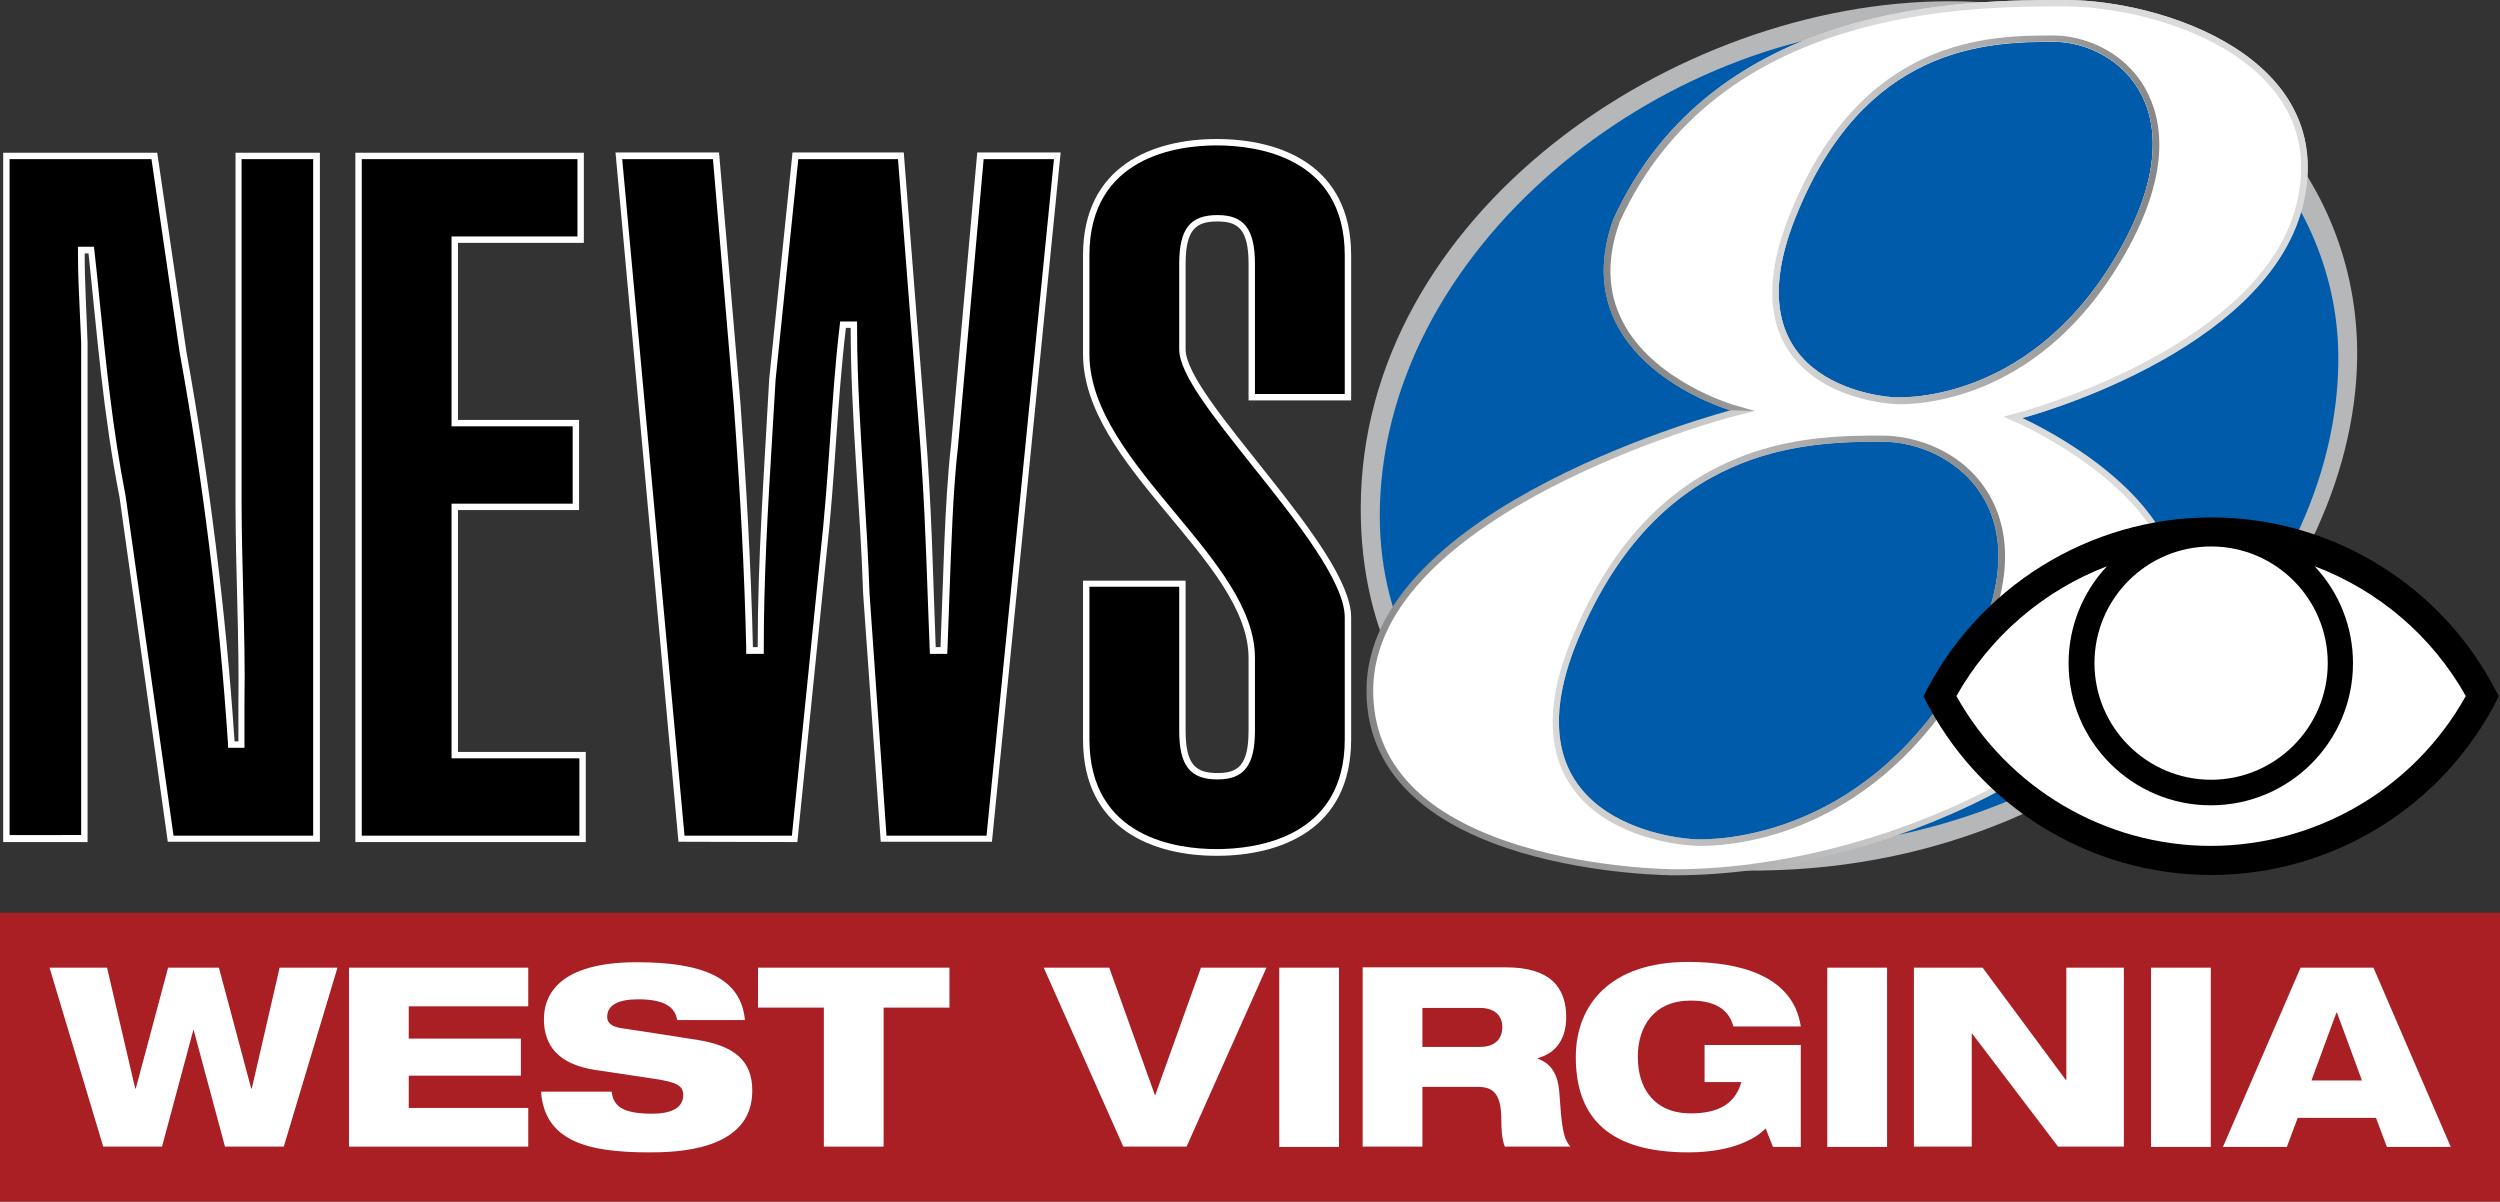
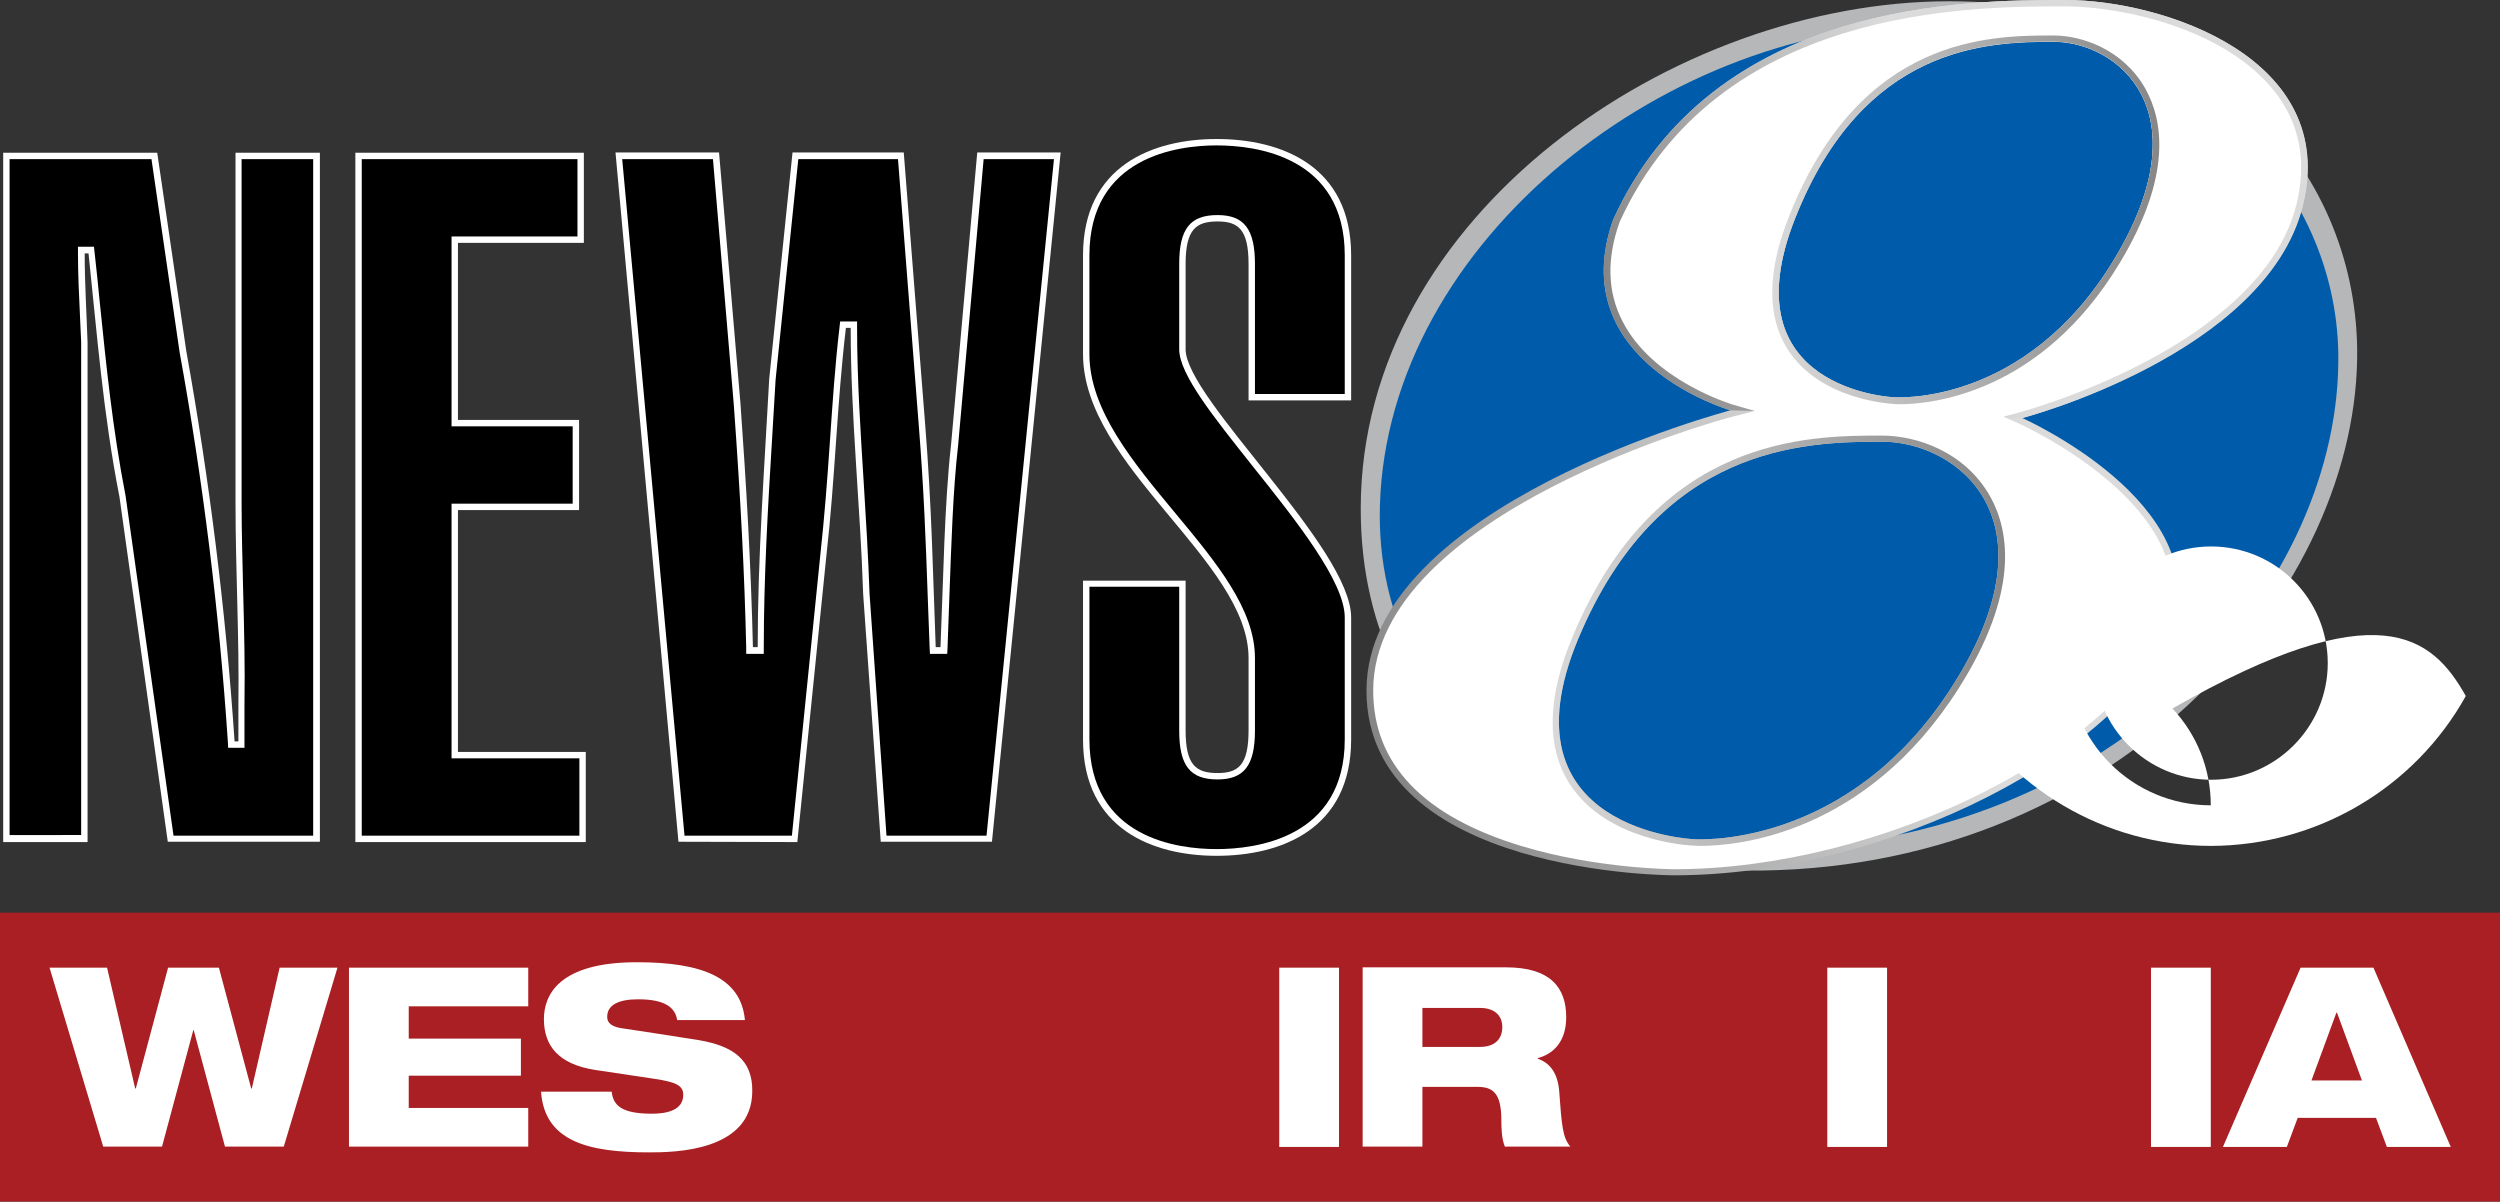
<svg xmlns="http://www.w3.org/2000/svg" version="1.1" id="Layer_1" x="0px" y="0px" viewBox="0 0 782.3 376" style="enable-background:new 0 0 782.3 376;" xml:space="preserve">
  <rect x="0" y="0" width="782.3" height="376" fill="#333333" stroke="none" />
  <style type="text/css">
	.st0{fill:#A91F23;}
	.st1{fill:#FFFFFF;}
	.st2{fill-rule:evenodd;clip-rule:evenodd;fill:#B5B7B9;}
	.st3{fill-rule:evenodd;clip-rule:evenodd;fill:#005CAA;}
	.st4{fill:url(#path19518_00000118374794644899816320000011532925041062415239_);}
	.st5{fill:url(#SVGID_1_);}
	.st6{fill:url(#SVGID_00000163064029184813960130000014383165313280517283_);}
	.st7{fill:url(#SVGID_00000118356726476362018310000006226417266901567158_);}
</style>
  <g>
    <rect y="285.6" class="st0" width="782.3" height="90.4" />
    <g>
      <polygon class="st1" points="78.8,340.6 78.6,340.6 68.5,302.8 52.6,302.8 42.5,340.6 42.3,340.6 33.5,302.8 15.5,302.8     32.3,358.8 50.7,358.8 60.5,322.3 60.6,322.3 70.4,358.8 88.8,358.8 105.6,302.8 87.5,302.8   " />
      <polygon class="st1" points="109.2,358.8 165.3,358.8 165.3,346.7 127.9,346.7 127.9,336.6 163,336.6 163,325 127.9,325     127.9,314.9 165.3,314.9 165.3,302.8 109.2,302.8   " />
      <path class="st1" d="M218.8,325.5c-5.5-0.9-19.9-3.1-24.6-3.8c-2.8-0.5-4.2-1.6-4.2-3.5c0-3.7,3.5-5.5,9.7-5.5    c8.6,0,11.6,2.7,12.2,6.5h21.2c-1.2-13.3-13.4-18.1-33.8-18.1c-24.6,0-29.1,10.4-29.1,17.8c0,8.3,4.5,14.1,16,15.9l18.7,2.8    c6.5,1,8.9,2,8.9,5c0,4.8-5.1,5.9-9.8,5.9c-9.7,0-12.1-2.7-12.6-6.9h-22.1c1.1,15.6,14.8,19,33.8,19c7.7,0,32.3-0.2,32.3-19.2    C235.5,331.5,229.2,327.3,218.8,325.5z" />
-       <polygon class="st1" points="237.2,315.3 257.8,315.3 257.8,358.8 276.5,358.8 276.5,315.3 297.1,315.3 297.1,302.8 237.2,302.8       " />
-       <polygon class="st1" points="361.5,342.7 361.4,342.7 347.1,302.8 326.6,302.8 351.5,358.8 371.3,358.8 396.3,302.8 375.8,302.8       " />
      <rect x="400.3" y="302.8" class="st1" width="18.7" height="56.1" />
      <path class="st1" d="M481.2,331.3v-0.2c5-1.3,8.9-5.3,8.9-12.8c0-9.3-5-15.6-18.8-15.6h-44.9v56.1h18.7v-18.7h17.1    c4.7,0,7.6,1.6,7.6,10.4c0,2.6,0.1,5.9,1.1,8.3h20.5c-2.4-2.8-2.7-6.4-3.5-17.4C487.4,335.4,484.7,332.5,481.2,331.3z     M463.1,327.6h-18v-12.2h18c4.6,0,7,2.4,7,6C470.1,325.2,467.7,327.6,463.1,327.6z" />
-       <path class="st1" d="M529.1,313.1c8.8,0,12.2,3.8,13.3,8.1h21.1c-2.4-16.2-19.8-20.2-35.2-20.2c-24.3,0-35.2,13.3-35.2,29.8    c0,19.3,10.8,29.8,35.2,29.8c14.5,0,21.7-4.8,24.2-7.5l2.3,5.8h8.7V327h-30.1v11.6h11.5c-1.8,6.4-6.6,9.8-15.8,9.8    c-11.5,0-16.6-7.9-16.6-17.6C512.5,321,517.7,313.1,529.1,313.1z" />
      <rect x="571.8" y="302.8" class="st1" width="18.7" height="56.1" />
-       <polygon class="st1" points="646.6,337.9 646.4,337.9 620.4,302.8 598.9,302.8 598.9,358.8 617,358.8 617,323.4 617.1,323.4     644,358.8 664.6,358.8 664.6,302.8 646.6,302.8   " />
      <rect x="673.1" y="302.8" class="st1" width="18.7" height="56.1" />
      <path class="st1" d="M742.7,302.8h-22.8l-24.3,56.1h20l3.4-9.1h24.5l3.4,9.1h20L742.7,302.8z M723.3,338.1l7.8-21.2h0.2l7.8,21.2    H723.3z" />
    </g>
    <g>
      <path id="path1646" class="st2" d="M737.6,108.9c1.1,74.8-73.1,161.9-186.1,163.5c-55.2,0.8-125.9-32.9-125.7-113.5    C426,67.1,524,0.4,609.9,0.4C692.6,0.4,736.7,53,737.6,108.9z" />
      <path id="path1654" class="st3" d="M731.7,110.6c1.1,71.2-67.1,153.8-180.6,155.4c-53,0.7-121.3-36-119.3-107.8    C434.2,74.9,523.2,6.3,606.9,7.7l6.3,0.1C687.3,9.1,730.9,58.8,731.7,110.6L731.7,110.6z" />
    </g>
    <linearGradient id="path19518_00000171685570820761799120000003073653534152547209_" gradientUnits="userSpaceOnUse" x1="420.771" y1="211.478" x2="732.667" y2="66.039">
      <stop offset="0" style="stop-color:#858585" />
      <stop offset="0.5" style="stop-color:#DBDBDB" />
    </linearGradient>
    <path id="path19518" style="fill:url(#path19518_00000171685570820761799120000003073653534152547209_);" d="M646.3,0   c-30.4,0-110.2,0-141.5,68.7c-15.8,44.5,36.7,59.7,36.7,59.7s-113.9,29.8-113.9,87.7s96.2,57.8,96.2,57.8   c67.6,0,142.5-39.6,155.9-77.9c13.4-38.4-46.9-65.2-46.9-65.2s76.1-20.1,87.7-66.4S676.8,0,646.3,0z M611.2,214.3   c-32.9,52-81.2,48.3-81.2,48.3s-61.3-2.6-36.1-62.8c25.2-60.2,70.2-61.6,95-61.6C612.4,138.2,644.1,162.3,611.2,214.3z M661.6,81.1   c-28,46.5-69.1,43.2-69.1,43.2s-52.2-2.3-30.7-56.2c21.4-53.9,59.8-55.1,80.8-55.1C662.7,13.1,689.6,34.6,661.6,81.1z" />
    <linearGradient id="SVGID_1_" gradientUnits="userSpaceOnUse" x1="507.01" y1="105.376" x2="716.308" y2="29.198">
      <stop offset="0" style="stop-color:#858585" />
      <stop offset="0.5" style="stop-color:#DBDBDB" />
    </linearGradient>
    <path class="st5" d="M720.6,64.5C732.2,18.3,676.8,0,646.3,0c-30.4,0-110.2,0-141.5,68.7c-15.8,44.5,36.7,59.7,36.7,59.7l91.3,2.4   C632.9,130.9,709,110.8,720.6,64.5z M592.5,124.4c0,0-52.2-2.3-30.7-56.2c21.4-53.9,59.8-55.1,80.8-55.1c20.1,0,47,21.6,19,68.1   C633.6,127.7,592.5,124.4,592.5,124.4z" />
    <linearGradient id="SVGID_00000111881031059937049870000007004307490780164252_" gradientUnits="userSpaceOnUse" x1="482.281" y1="200.455" x2="630.927" y2="200.455">
      <stop offset="0" style="stop-color:#DBDBDB" />
      <stop offset="1" style="stop-color:#858585" />
    </linearGradient>
    <path style="fill:url(#SVGID_00000111881031059937049870000007004307490780164252_);" d="M590.5,133c-24,0-74.1,0-101.7,66   c-8.4,20-8.7,36.2-1,48.3c12.1,19.1,39.6,20.5,40.8,20.5c0,0,0,0,0,0c0,0,0.8,0.1,2.3,0.1c12.2,0,54.4-3.7,84.8-51.8   c19.9-31.4,16.7-51.5,10.5-62.8C617.9,138.3,601.8,133,590.5,133z M611.2,214.3c-32.9,52-81.2,48.3-81.2,48.3s-61.3-2.6-36.1-62.8   c25.2-60.2,70.2-61.6,95-61.6C612.4,138.2,644.1,162.3,611.2,214.3z" />
    <linearGradient id="SVGID_00000179638255300721176870000013562709836174868620_" gradientUnits="userSpaceOnUse" x1="551.589" y1="68.736" x2="678.73" y2="68.736">
      <stop offset="0" style="stop-color:#DBDBDB" />
      <stop offset="1" style="stop-color:#858585" />
    </linearGradient>
    <path style="fill:url(#SVGID_00000179638255300721176870000013562709836174868620_);" d="M644,8.2c-20.5,0-63.3,0-86.8,59.2   c-7.3,18.4-7.4,33.2-0.4,44.1c10.6,16.5,33.5,17.7,34.5,17.7c0,0,0,0,0,0c0,0,0.7,0.1,2,0.1c10.4,0,46.5-3.3,72.5-46.4   c17.4-28.8,14.2-47.1,8.4-57.3C666.9,12.7,653.4,8.2,644,8.2z M661.6,81.1c-28,46.5-69.1,43.2-69.1,43.2s-52.2-2.3-30.7-56.2   c21.4-53.9,59.8-55.1,80.8-55.1C662.7,13.1,689.6,34.6,661.6,81.1z" />
    <path class="st1" d="M523.9,272c-0.2,0-24.1-0.1-47.6-7.2c-30.9-9.3-46.6-25.7-46.6-48.7c0-55.6,111.2-85.5,112.4-85.7l7-1.8   l-6.9-2c-0.2-0.1-25-7.4-34.5-26.1c-4.7-9.1-5-19.5-0.9-31C537.5,2,616.5,2,646.3,2c18,0,50.3,7.1,65.6,26.8   c7.8,10,10,21.8,6.7,35.2c-11.1,44.6-85.5,64.7-86.2,64.9l-5.5,1.5l5.2,2.3c0.6,0.3,58.4,26.5,45.8,62.7   c-6.3,18.1-27,37.1-56.6,52.2C590.9,263.1,555.4,272,523.9,272z M529.9,264.6c0,0,0.8,0.1,2.2,0.1c11.6,0,51.8-3.6,80.8-49.3   c19-29.9,15.9-49.1,10-59.8c-7.9-14.3-23.2-19.3-34-19.3c-22.9,0-70.6,0-96.8,62.9c-8,19-8.3,34.5-1,46   C502.6,263.3,528.8,264.6,529.9,264.6C529.9,264.6,529.9,264.6,529.9,264.6z M592.4,126.4c0,0,0.7,0.1,1.9,0.1   c9.9,0,44.3-3.2,69-44.2c16.6-27.5,13.5-44.8,8-54.6c-6.9-12.2-19.8-16.6-28.7-16.6l0,0c-19.6,0-60.3,0-82.7,56.4   c-7,17.5-7.1,31.6-0.4,42C569.7,125.2,591.5,126.3,592.4,126.4C592.4,126.4,592.4,126.4,592.4,126.4z" />
    <path class="st1" d="M1,47.8v215.7h26.4V107.2c-0.3-9.1-0.9-18.5-0.9-27.9h1.2c2.7,25.4,4.5,49.7,9.7,76.3l15.1,107.8h47.6V47.8   H73.7v109.7c0,20.9,1.2,42.1,0.9,63V232h-1.2c-2.7-40.6-7.9-82.1-15.1-122.1l-9.1-62.1H1z M183.3,263.5v-28.2h-40v-75.7h37.9v-28.2   h-37.9V76h39.4V47.8h-71.5v215.7L183.3,263.5z M249.5,263.5l9.1-89.7c2.7-23.6,3.3-47.6,6.1-71.2h1.5c0,27.9,3,55.4,3.9,83.3   l5.5,77.5h34.8l21.5-215.7h-26.1l-8.2,91.5c-2.1,18.8-2.4,42.1-3.3,63.3h-1.5c-0.9-23.3-1.2-43.3-3.3-69.7l-6.7-85.1H248l-7.3,70.9   c-1.5,27.9-3.6,55.7-3.6,83.9h-1.5c-0.6-25.7-2.1-51.2-3.9-76.3l-6.7-78.5h-32.4l19.7,215.7L249.5,263.5z M371,181.7h-32.1v49.7   c0,28.2,22.1,36.4,41.8,36.4c20,0,42.1-8.2,42.1-36.4v-38.2c0-21.8-51.8-68.5-51.8-83.9V82.6c0-10.9,3.3-13.3,10-13.3   c6.4,0,9.7,2.4,9.7,13.3v42.7h32.1V79.9c0-28.2-22.1-36.4-42.1-36.4c-19.7,0-41.8,8.2-41.8,36.4v30.9c0,35.1,51.8,64.8,51.8,95.1   v22.7c0,10.9-3.3,13.3-9.7,13.3c-6.7,0-10-2.4-10-13.3L371,181.7z" />
    <path d="M380.7,265.7c-12,0-39.8-3.3-39.8-34.4v-47.7H369v45c0,11,3.4,15.3,12,15.3c8.3,0,11.7-4.4,11.7-15.3v-22.7   c0-15.3-12.1-29.9-24.9-45.3c-13.2-15.9-26.9-32.3-26.9-49.8V79.9c0-31,27.8-34.4,39.8-34.4c12.1,0,40.1,3.3,40.1,34.4v43.4h-28.1   V82.6c0-10.9-3.4-15.3-11.7-15.3c-8.6,0-12,4.3-12,15.3v26.7c0,7.8,10.7,21.1,23,36.6c13.5,16.9,28.8,36.1,28.8,47.3v38.2   C420.8,262.4,392.7,265.7,380.7,265.7z M277.4,261.5l-5.3-75.7c-0.4-11.5-1.1-23.1-1.8-34.4c-1-16-2.1-32.5-2.1-48.8v-2h-5.3   l-0.2,1.8c-1.4,11.9-2.2,24-3,35.7c-0.8,11.7-1.7,23.7-3,35.5l-8.9,87.9h-33.6L194.7,49.8h28.4l6.5,76.6   c2.2,30.3,3.4,53.8,3.9,76.2l0,2h5.5v-2c0-21.9,1.3-44,2.6-65.3c0.4-6.2,0.7-12.3,1.1-18.5l7.1-69H281l6.5,83.3   c1.6,20.1,2.2,36.3,2.8,53.5c0.2,5.3,0.4,10.6,0.6,16.1l0.1,1.9h5.4l0.1-1.9c0.2-5.4,0.4-11.1,0.6-16.6c0.6-16.1,1.1-32.7,2.7-46.6   l8-89.7h22l-21.1,211.7H277.4z M113.2,261.5V49.8h67.5V74h-39.4v59.4h37.9v24.2h-37.9v79.7h40v24.2H113.2z M54.3,261.5L39.3,155.2   c-4.1-21.2-6-40.4-8.1-60.8c-0.5-5.1-1-10.2-1.6-15.4l-0.2-1.8h-5v2c0,6.4,0.3,12.8,0.6,19c0.1,3,0.3,6,0.4,8.9l0,154.2H3V49.8   h44.4l8.8,60.4c7.3,40.2,12.4,81.2,15.1,121.9l0.1,1.9h5.1v-13.5c0.2-11.6-0.1-23.6-0.4-35.1c-0.2-9.2-0.5-18.7-0.5-27.9V49.8h22.4   v211.7H54.3z" />
    <g>
-       <path d="M691.9,161.9c-38.2,0.1-73.1,21.8-90,56c16.9,34.2,51.8,55.9,90,55.9c38.2,0,73.1-21.7,90-55.9    C765,183.6,730.1,161.9,691.9,161.9z" />
-       <path class="st1" d="M771.6,217.8c-16.1,28.9-46.6,46.8-79.7,46.9c-33.1,0-63.6-18-79.7-46.9c10.5-18.6,27.2-33,47.1-40.6    c-7.7,8.2-12,19.1-12,30.3c0,24.6,20,44.5,44.5,44.5h0h0c24.6,0,44.5-19.9,44.5-44.5c0-11.3-4.3-22.1-12-30.3    C744.4,184.8,761.1,199.1,771.6,217.8z M691.9,171c-20.2,0-36.5,16.4-36.5,36.5s16.4,36.5,36.5,36.5s36.5-16.4,36.5-36.5    S712.1,171,691.9,171z" />
+       <path class="st1" d="M771.6,217.8c-16.1,28.9-46.6,46.8-79.7,46.9c-33.1,0-63.6-18-79.7-46.9c10.5-18.6,27.2-33,47.1-40.6    c-7.7,8.2-12,19.1-12,30.3c0,24.6,20,44.5,44.5,44.5h0h0c0-11.3-4.3-22.1-12-30.3    C744.4,184.8,761.1,199.1,771.6,217.8z M691.9,171c-20.2,0-36.5,16.4-36.5,36.5s16.4,36.5,36.5,36.5s36.5-16.4,36.5-36.5    S712.1,171,691.9,171z" />
    </g>
  </g>
</svg>